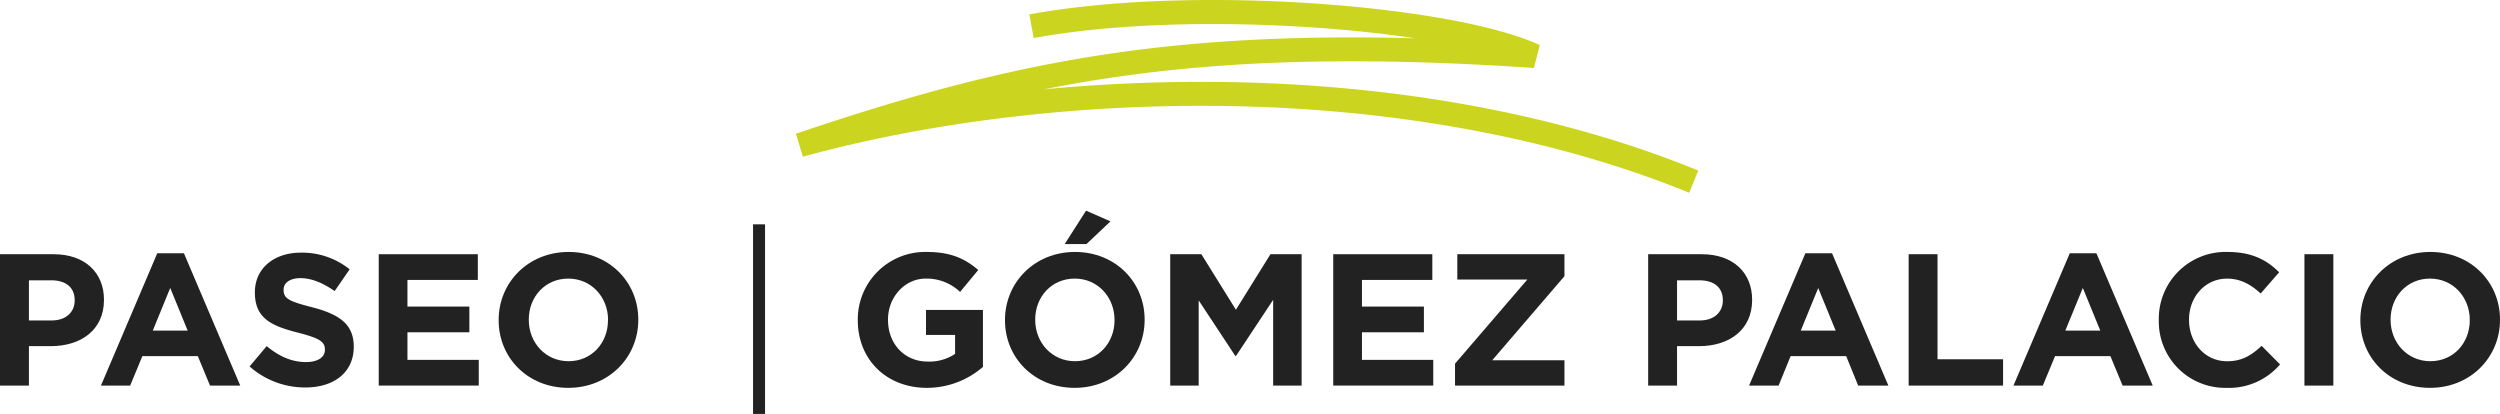
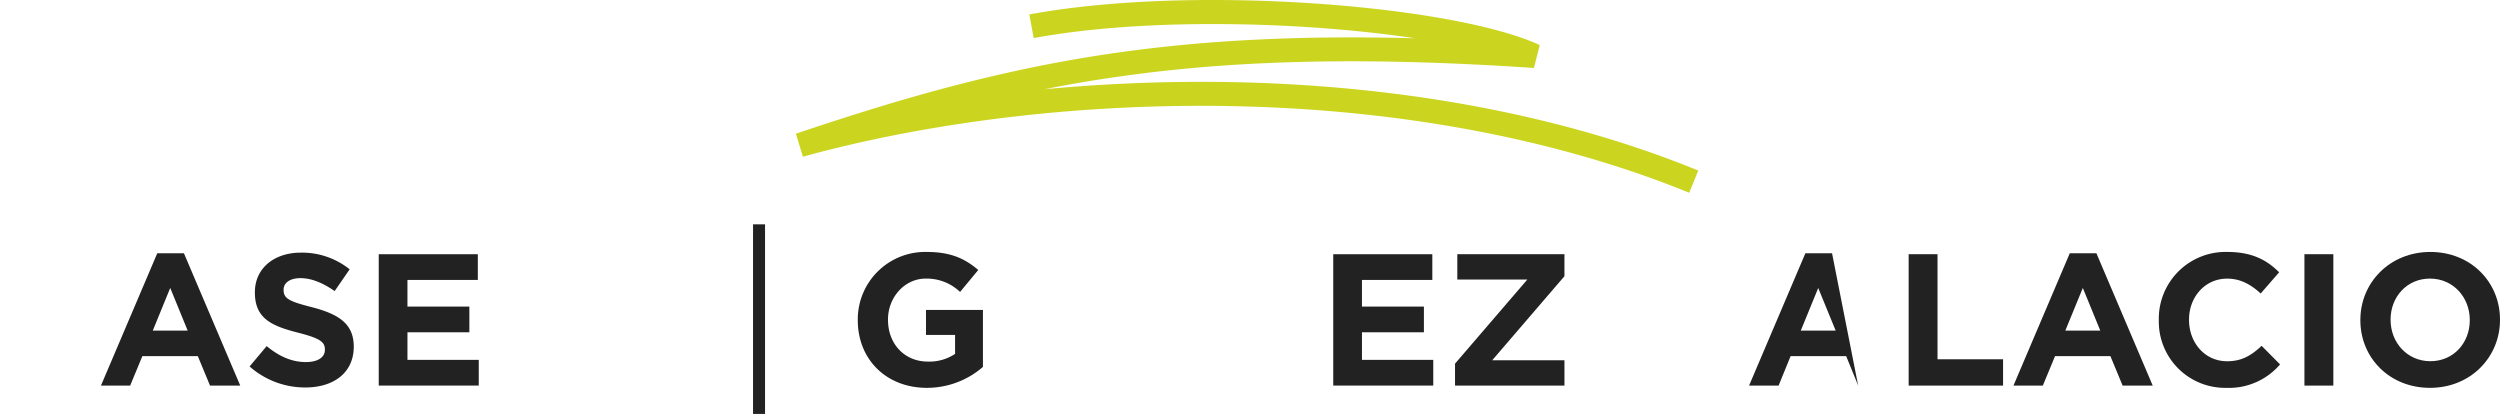
<svg xmlns="http://www.w3.org/2000/svg" viewBox="0 0 614.61 101.76">
  <defs>
    <style>.cls-1{fill:#222;}.cls-2{fill:#cbd51f;}</style>
  </defs>
  <g id="Capa_2" data-name="Capa 2">
    <g id="Capa_1-2" data-name="Capa 1">
-       <path class="cls-1" d="M12.5,85.1H7.11v9.69H0V62.5H13.2c7.7,0,12.36,4.56,12.36,11.16v.09C25.56,81.23,19.75,85.1,12.5,85.1Zm5.86-11.3c0-3.18-2.21-4.89-5.76-4.89H7.11v9.87h5.62c3.56,0,5.63-2.12,5.63-4.89Z" />
      <path class="cls-1" d="M51.63,94.79l-3-7.24H35l-3,7.24H24.82L38.66,62.27h6.56L59.06,94.79Zm-9.78-24L37.56,81.28h8.58Z" />
      <path class="cls-1" d="M75.07,95.26a20.58,20.58,0,0,1-13.71-5.17l4.2-5c2.91,2.4,6,3.92,9.65,3.92,2.9,0,4.66-1.15,4.66-3v-.1c0-1.8-1.11-2.72-6.51-4.1-6.51-1.66-10.7-3.46-10.7-9.88v-.09c0-5.86,4.7-9.73,11.3-9.73a18.7,18.7,0,0,1,12,4.1l-3.69,5.35c-2.87-2-5.68-3.18-8.4-3.18s-4.15,1.25-4.15,2.81v.1c0,2.12,1.38,2.81,7,4.24,6.55,1.71,10.25,4.06,10.25,9.69v.09C86.93,91.66,82,95.26,75.07,95.26Z" />
      <path class="cls-1" d="M93.11,94.79V62.5h24.36v6.32h-17.3v6.55h15.22v6.32H100.17v6.78H117.7v6.32Z" />
-       <path class="cls-1" d="M139.71,95.35c-10,0-17.12-7.43-17.12-16.61v-.09c0-9.19,7.24-16.71,17.21-16.71s17.12,7.43,17.12,16.61v.1C156.92,87.83,149.67,95.35,139.71,95.35Zm9.78-16.7c0-5.54-4.06-10.16-9.78-10.16S130,73,130,78.55v.1c0,5.53,4.06,10.15,9.78,10.15s9.69-4.53,9.69-10.06Z" />
      <path class="cls-1" d="M227.88,95.35c-10.06,0-17-7.06-17-16.61v-.09a16.58,16.58,0,0,1,16.94-16.71c5.81,0,9.32,1.57,12.68,4.43l-4.47,5.4a11.89,11.89,0,0,0-8.45-3.28c-5.16,0-9.27,4.57-9.27,10.06v.1c0,5.9,4.06,10.24,9.78,10.24A11.34,11.34,0,0,0,234.8,87V82.34h-7.15V76.2h14v14A21,21,0,0,1,227.88,95.35Z" />
-       <path class="cls-1" d="M264.19,95.35c-10,0-17.12-7.43-17.12-16.61v-.09c0-9.19,7.25-16.71,17.21-16.71s17.12,7.43,17.12,16.61v.1C281.4,87.83,274.16,95.35,264.19,95.35ZM274,78.65c0-5.54-4.06-10.16-9.78-10.16S254.5,73,254.5,78.55v.1c0,5.53,4.06,10.15,9.78,10.15S274,84.27,274,78.74ZM261.75,60,267,51.79,273,54.42,267.1,60Z" />
-       <path class="cls-1" d="M313,94.79V73.71L303.87,87.5h-.18l-9-13.65V94.79h-7V62.5h7.66l8.49,13.65,8.49-13.65H320V94.79Z" />
      <path class="cls-1" d="M327.77,94.79V62.5h24.36v6.32h-17.3v6.55h15.23v6.32H334.83v6.78h17.53v6.32Z" />
      <path class="cls-1" d="M357.71,94.79V89.4l17.77-20.67H358.27V62.5h26.34v5.4L366.85,88.57h17.76v6.22Z" />
-       <path class="cls-1" d="M417.69,85.1h-5.4v9.69h-7.1V62.5h13.19c7.71,0,12.37,4.56,12.37,11.16v.09C430.75,81.23,424.94,85.1,417.69,85.1Zm5.86-11.3c0-3.18-2.21-4.89-5.77-4.89h-5.49v9.87h5.63c3.56,0,5.63-2.12,5.63-4.89Z" />
-       <path class="cls-1" d="M456.82,94.79l-2.95-7.24H440.21l-2.95,7.24H430l13.84-32.52h6.56l13.84,32.52ZM447,70.8l-4.29,10.48h8.58Z" />
+       <path class="cls-1" d="M456.82,94.79l-2.95-7.24H440.21l-2.95,7.24H430l13.84-32.52h6.56ZM447,70.8l-4.29,10.48h8.58Z" />
      <path class="cls-1" d="M469.23,94.79V62.5h7.1V88.33h16.11v6.46Z" />
      <path class="cls-1" d="M521.83,94.79l-3-7.24H505.22l-3,7.24H495l13.84-32.52h6.55l13.84,32.52Zm-9.78-24-4.3,10.48h8.59Z" />
      <path class="cls-1" d="M547.29,95.35a16.3,16.3,0,0,1-16.56-16.61v-.09a16.42,16.42,0,0,1,16.84-16.71c6.09,0,9.74,2,12.74,5l-4.53,5.21c-2.49-2.26-5-3.65-8.26-3.65-5.44,0-9.36,4.53-9.36,10.06v.1c0,5.53,3.83,10.15,9.36,10.15,3.7,0,6-1.48,8.49-3.79l4.53,4.57A16.55,16.55,0,0,1,547.29,95.35Z" />
      <path class="cls-1" d="M566.53,94.79V62.5h7.11V94.79Z" />
      <path class="cls-1" d="M597.4,95.35c-10,0-17.12-7.43-17.12-16.61v-.09c0-9.19,7.25-16.71,17.21-16.71s17.12,7.43,17.12,16.61v.1C614.61,87.83,607.37,95.35,597.4,95.35Zm9.78-16.7c0-5.54-4.06-10.16-9.78-10.16s-9.69,4.53-9.69,10.06v.1c0,5.53,4.06,10.15,9.78,10.15s9.69-4.53,9.69-10.06Z" />
      <rect class="cls-1" x="185.13" y="55.15" width="2.95" height="46.61" />
      <path class="cls-2" d="M415.28,47.39c-31.8-13-70.35-20.39-111.49-21.28-36.58-.8-74.37,3.61-106.4,12.41l-1.73-5.65c23.48-7.89,49.36-15.78,79.53-20,21.79-3.06,45.36-4.2,72.67-3.46-27.73-4.17-66.44-5.11-93.73-.05l-1.08-5.81C271.67.08,297.14-.9,323,.84c24.5,1.66,45.26,5.48,55.54,10.24l-1.43,5.63C337,14,304.88,14.64,276,18.7c-5.81.81-12.06,1.81-19.25,3.25a407.68,407.68,0,0,1,47.15-1.74c41.86.9,81.14,8.41,113.61,21.72Z" />
    </g>
  </g>
</svg>